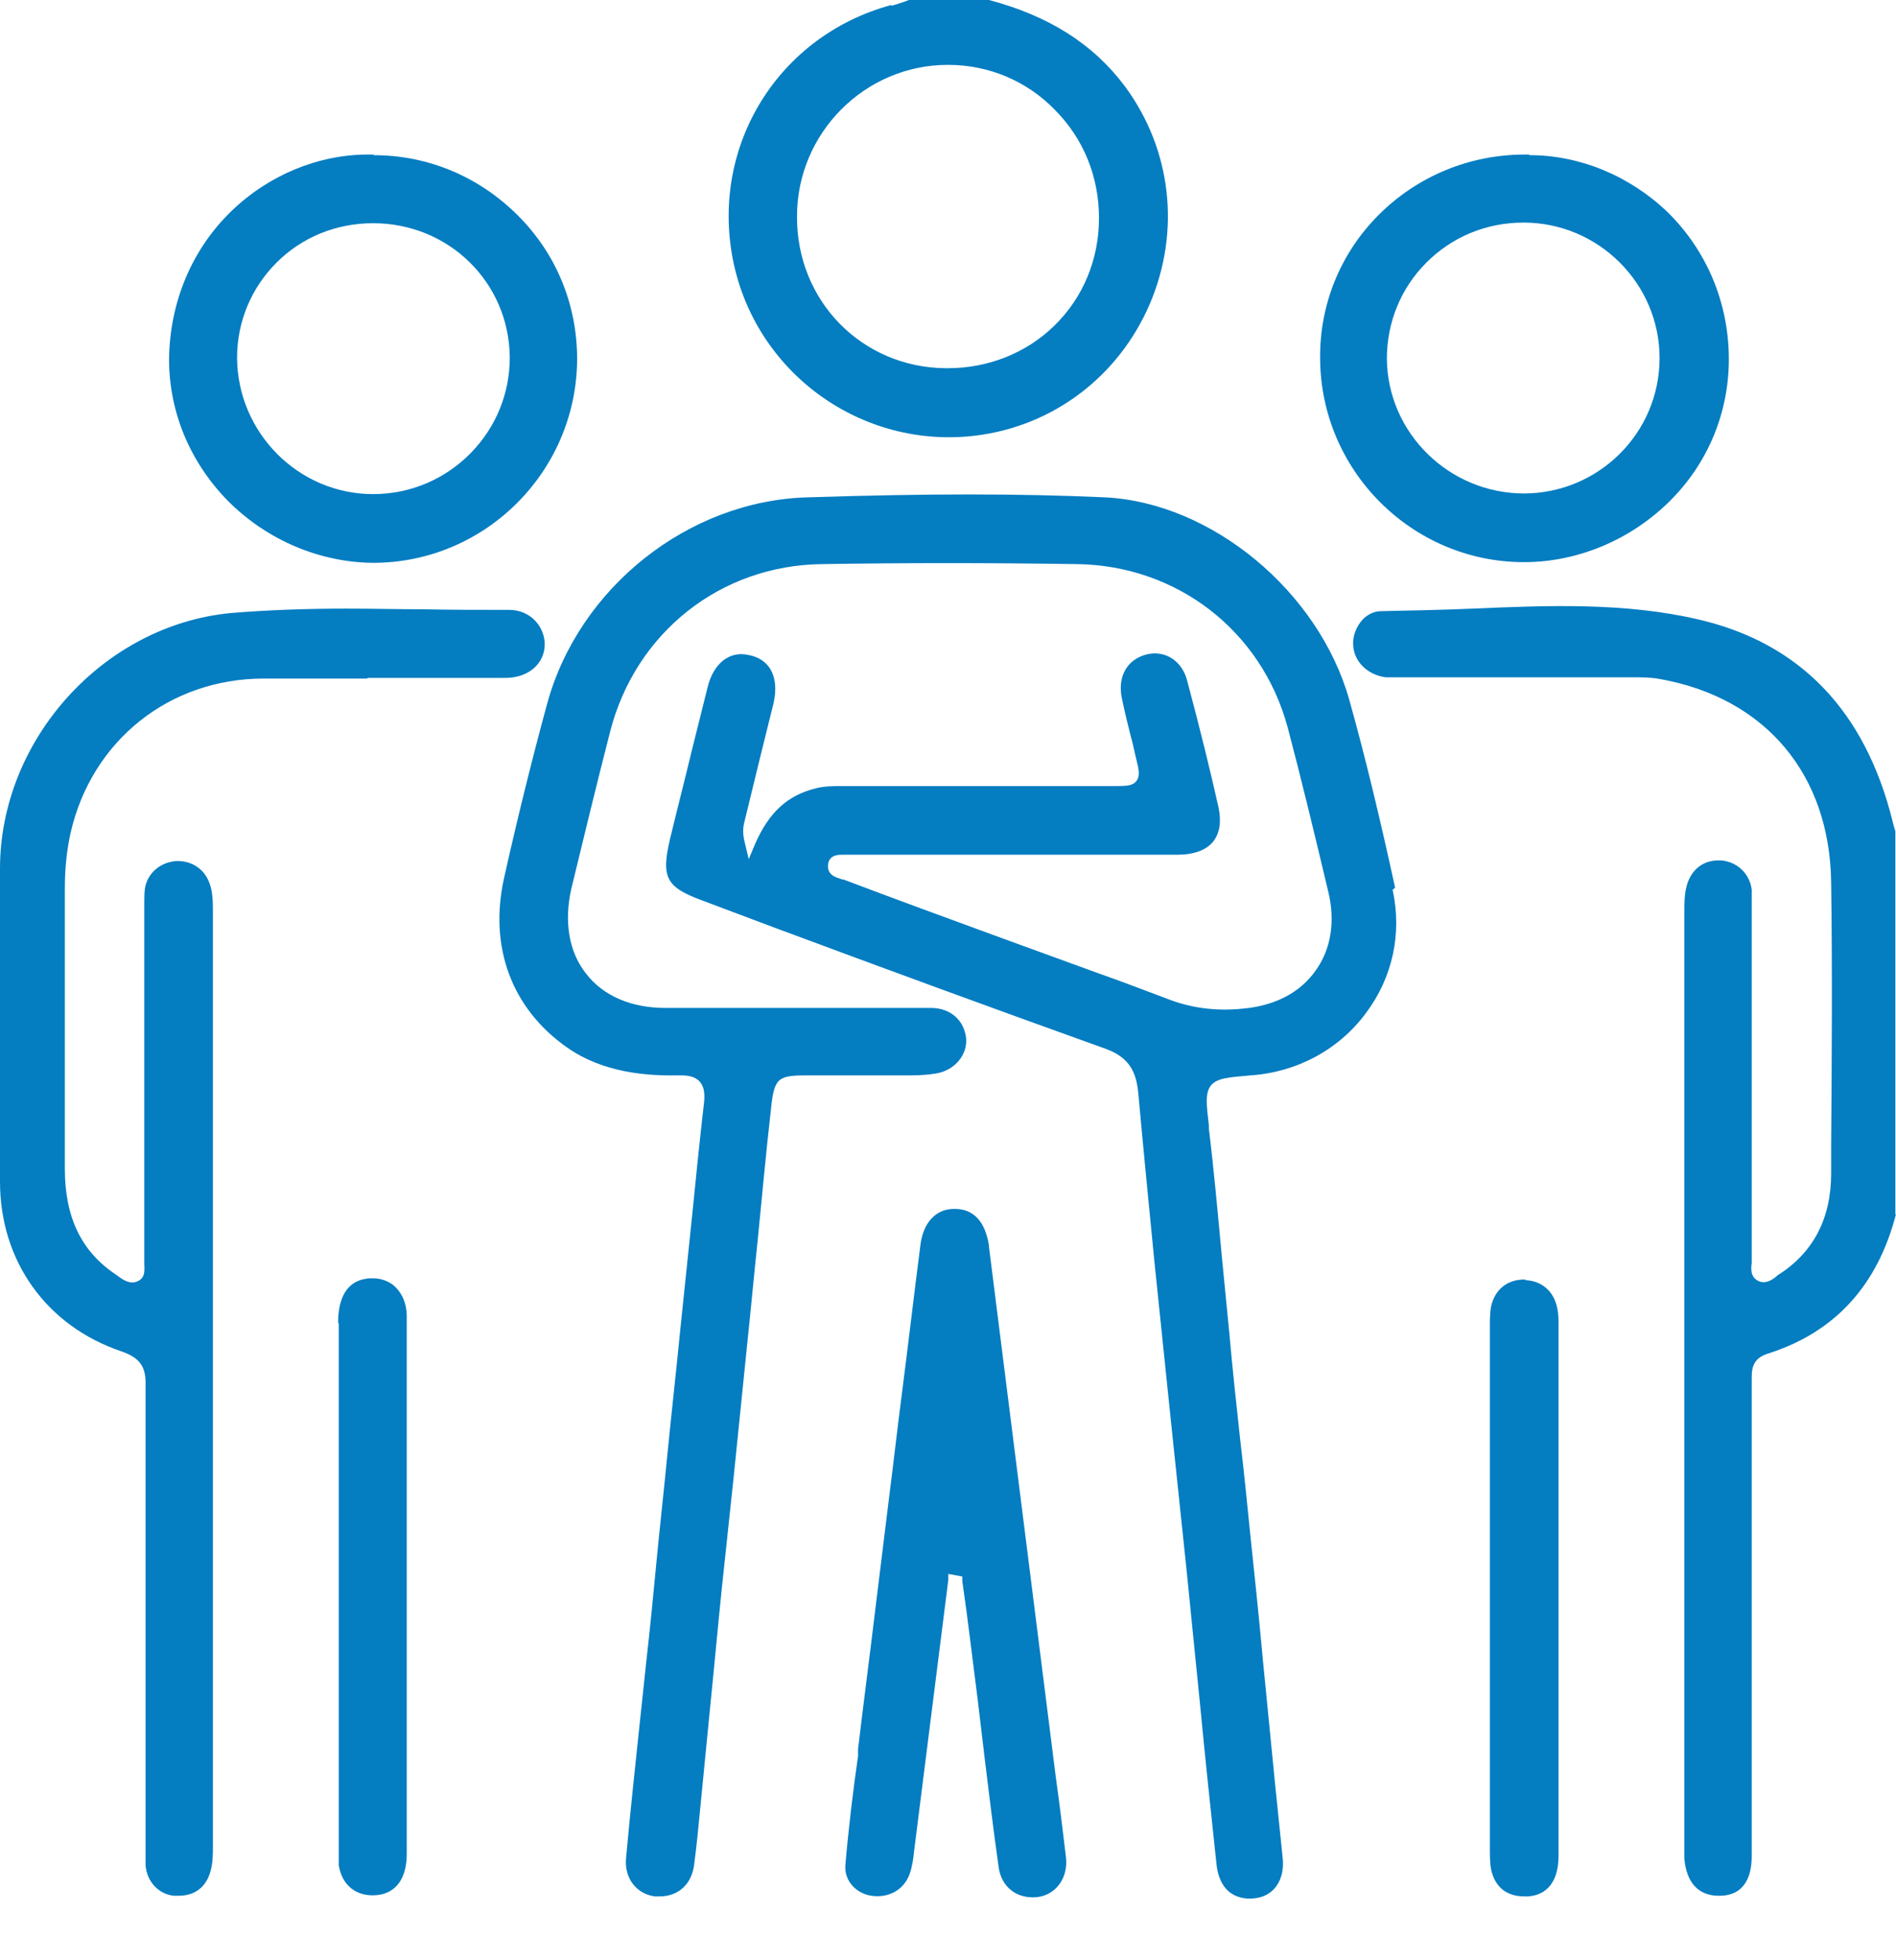
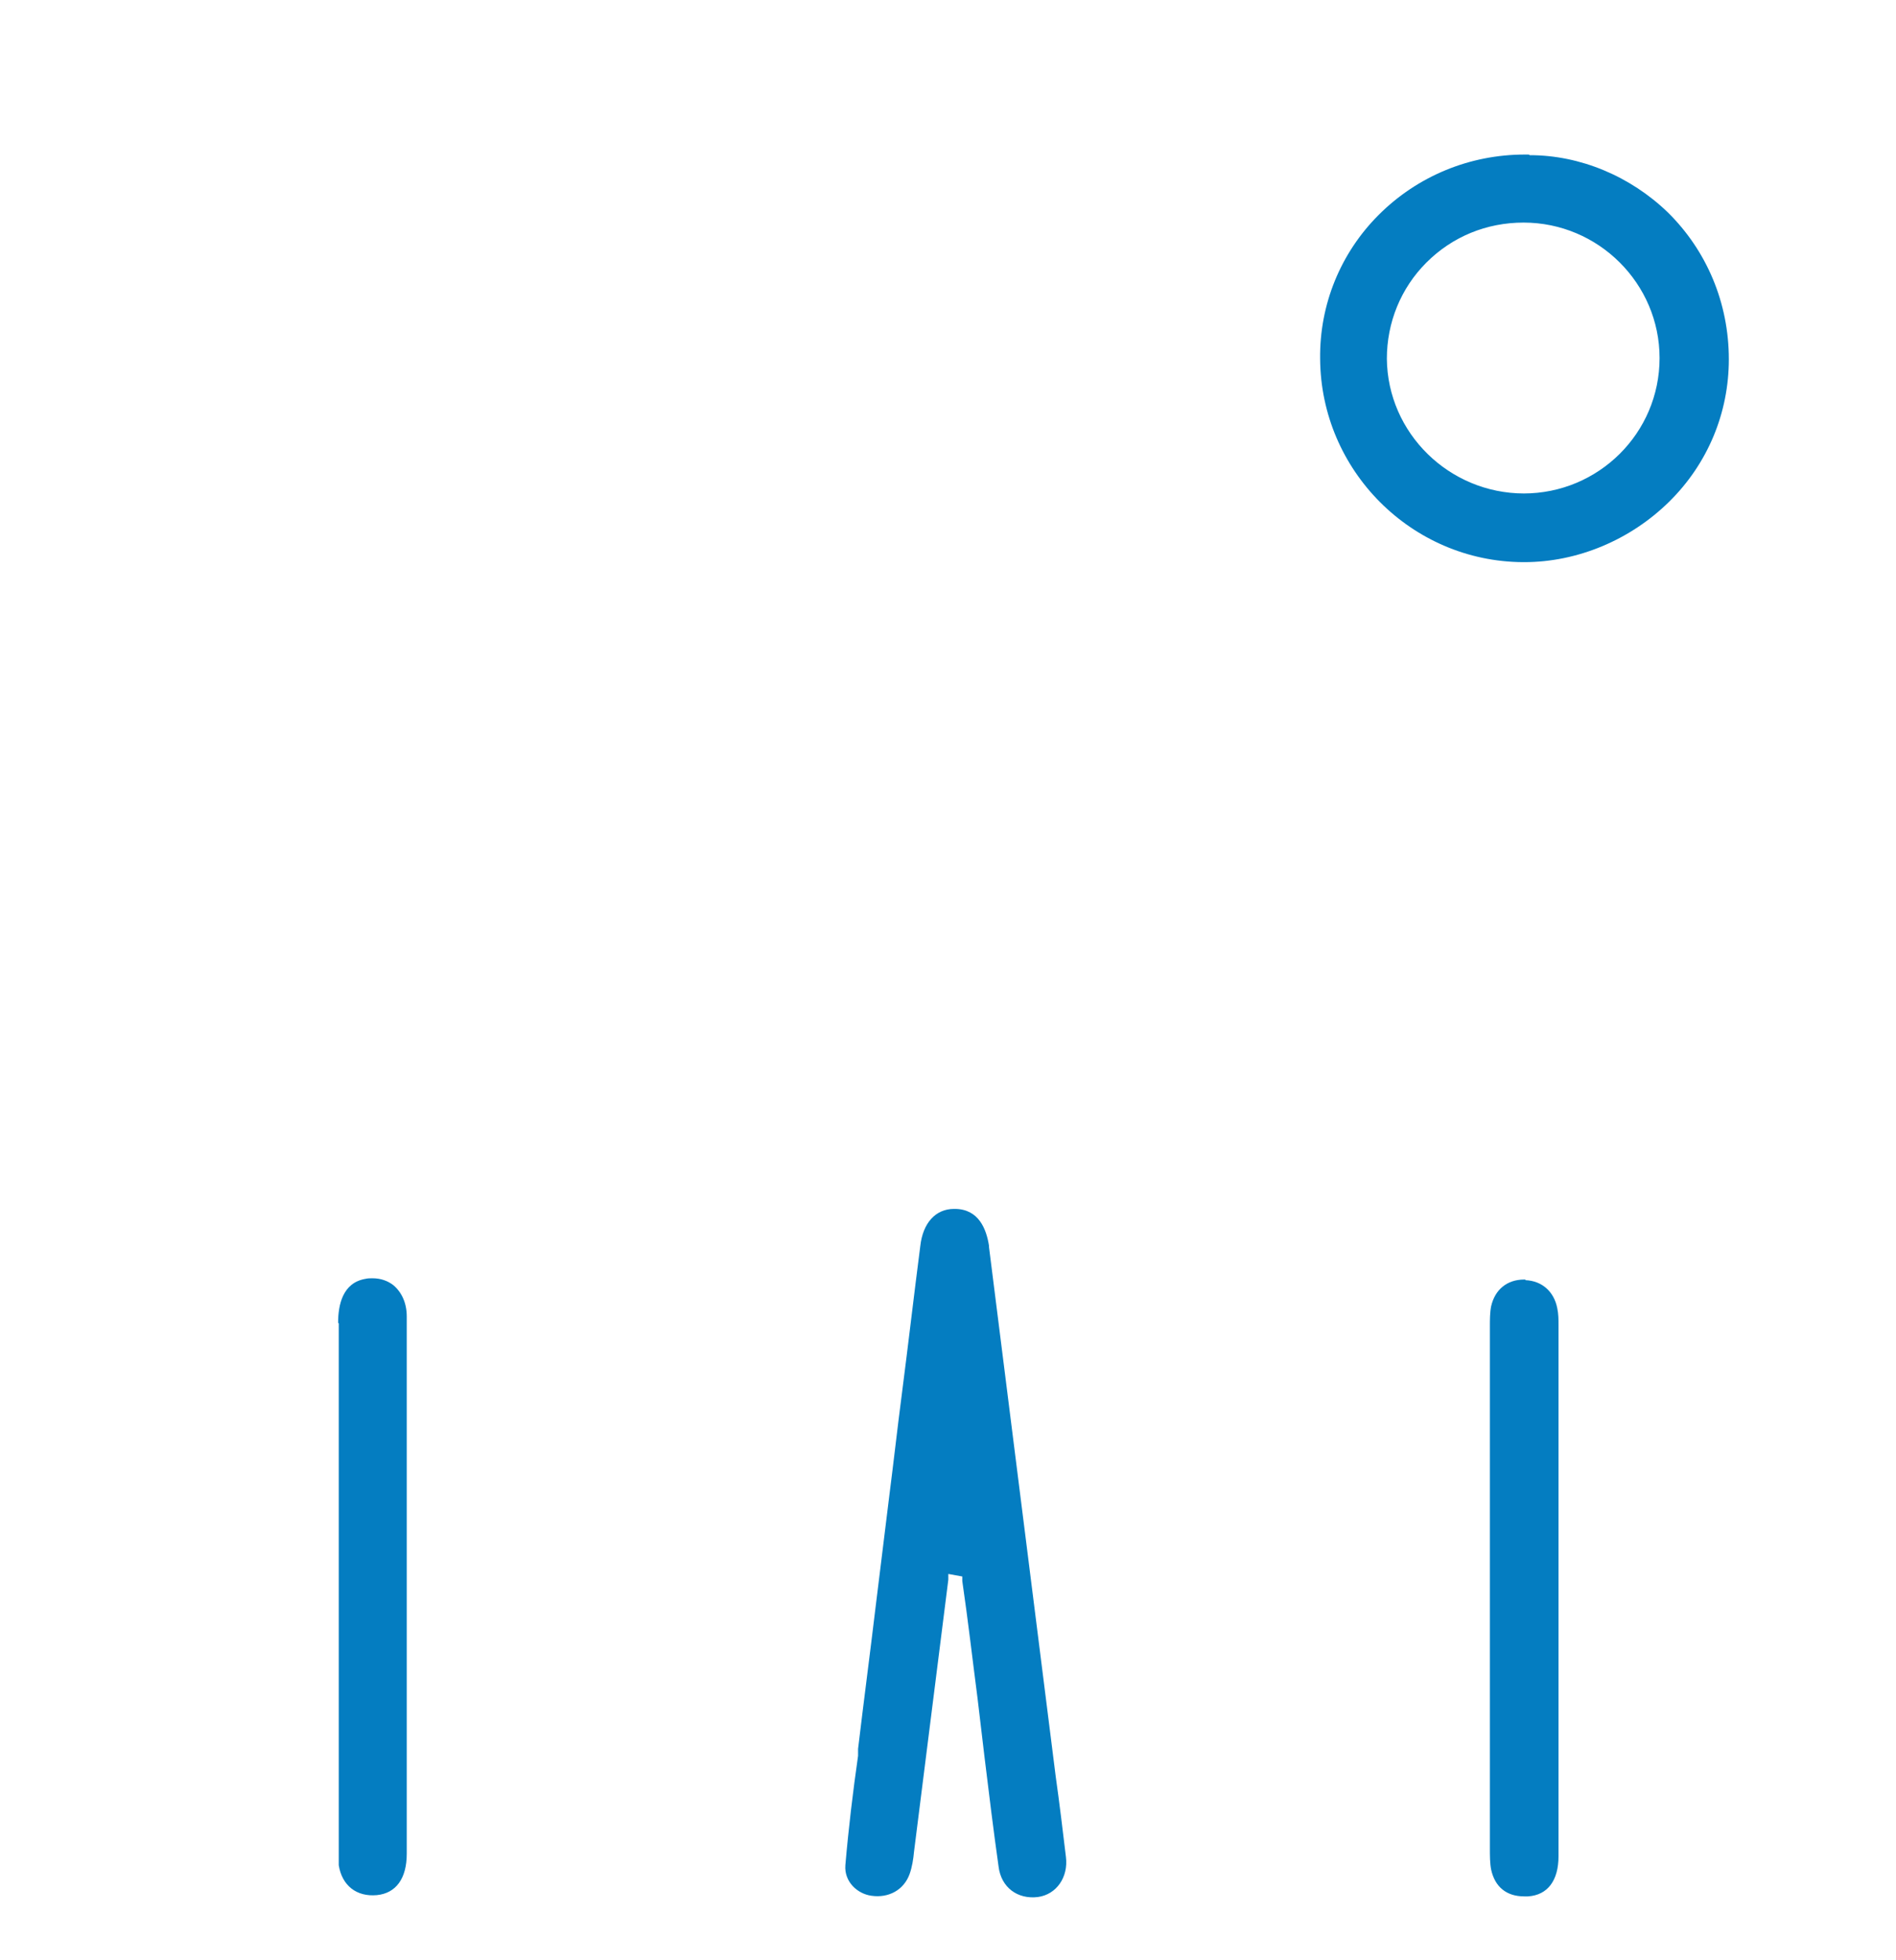
<svg xmlns="http://www.w3.org/2000/svg" width="30" height="31" viewBox="0 0 30 31" fill="none">
-   <path d="M29.99 19.209V13.145C29.99 13.145 29.96 13.054 29.95 13.004C29.517 11.244 28.481 10.168 26.872 9.796C25.706 9.524 24.479 9.574 23.302 9.625C22.829 9.645 22.347 9.655 21.854 9.665C21.723 9.665 21.622 9.735 21.562 9.796C21.462 9.906 21.401 10.057 21.411 10.198C21.421 10.459 21.633 10.671 21.924 10.711C21.995 10.711 22.065 10.711 22.135 10.711H23.654C24.378 10.711 25.102 10.711 25.826 10.711C25.977 10.711 26.128 10.711 26.279 10.741C27.938 11.043 28.954 12.249 28.974 13.959C28.994 15.357 28.984 16.775 28.974 18.143V18.555C28.974 19.269 28.693 19.802 28.149 20.154C28.14 20.154 28.119 20.174 28.109 20.184C28.049 20.235 27.948 20.305 27.838 20.265C27.687 20.204 27.707 20.054 27.717 19.973C27.717 19.953 27.717 19.933 27.717 19.913C27.717 18.686 27.717 17.449 27.717 16.222V14.301C27.717 14.221 27.717 14.14 27.717 14.07C27.687 13.818 27.486 13.627 27.234 13.607C27.214 13.607 27.194 13.607 27.184 13.607C26.953 13.607 26.762 13.748 26.691 13.999C26.651 14.14 26.651 14.281 26.651 14.442V29.165C26.651 29.236 26.651 29.316 26.651 29.387C26.681 29.769 26.872 29.98 27.194 29.98H27.204C27.627 29.98 27.717 29.638 27.717 29.356C27.717 28.743 27.717 28.14 27.717 27.526V25.142C27.717 24.046 27.717 22.95 27.717 21.844V21.804C27.717 21.673 27.717 21.492 27.958 21.411C29.024 21.079 29.708 20.335 30 19.199L29.99 19.209Z" fill="#047DC1" />
-   <path d="M14.1 0.08C12.32 0.563 11.244 2.293 11.596 4.103C11.948 5.893 13.627 7.11 15.438 6.889C16.664 6.738 17.7 5.954 18.193 4.807C18.686 3.651 18.535 2.363 17.801 1.368C17.298 0.694 16.594 0.251 15.649 0H14.382L14.301 0.03C14.241 0.05 14.18 0.07 14.11 0.091L14.1 0.08ZM15.005 1.026C15.639 1.026 16.242 1.277 16.684 1.73C17.147 2.192 17.389 2.796 17.389 3.45C17.389 4.103 17.137 4.707 16.684 5.149C16.242 5.582 15.639 5.823 14.995 5.823H14.965C13.637 5.813 12.601 4.757 12.611 3.419C12.611 2.102 13.688 1.026 14.995 1.026H15.005Z" fill="#047DC1" />
-   <path d="M22.075 14.04C21.844 12.984 21.613 12.008 21.351 11.073C20.868 9.353 19.169 7.945 17.479 7.865C16.121 7.804 14.673 7.804 12.782 7.865C10.892 7.915 9.162 9.293 8.659 11.123C8.418 12.008 8.186 12.943 7.975 13.889C7.734 14.975 8.096 15.95 8.971 16.564C9.544 16.966 10.228 17.016 10.741 17.006H10.761C10.872 17.006 10.992 17.016 11.073 17.107C11.133 17.177 11.153 17.268 11.143 17.409C11.073 18.012 11.012 18.616 10.952 19.219L10.771 20.959C10.701 21.673 10.62 22.387 10.55 23.101C10.499 23.624 10.439 24.157 10.389 24.68C10.339 25.203 10.288 25.736 10.228 26.259C10.188 26.641 10.148 27.013 10.107 27.395C10.037 28.059 9.966 28.723 9.906 29.387C9.876 29.698 10.067 29.95 10.359 29.99C10.389 29.99 10.409 29.99 10.439 29.99C10.731 29.99 10.942 29.799 10.982 29.497C11.023 29.195 11.053 28.874 11.083 28.562L11.224 27.124C11.294 26.44 11.354 25.766 11.425 25.082C11.485 24.519 11.545 23.956 11.606 23.383C11.676 22.689 11.747 22.005 11.817 21.311C11.877 20.748 11.928 20.184 11.988 19.621C12.058 18.927 12.119 18.233 12.199 17.539C12.249 17.026 12.32 17.006 12.803 17.006H13.396C13.738 17.006 14.08 17.006 14.422 17.006C14.562 17.006 14.693 16.996 14.814 16.976C15.106 16.926 15.307 16.685 15.287 16.423C15.257 16.131 15.035 15.94 14.733 15.94C14.03 15.94 13.325 15.94 12.632 15.94C11.928 15.94 11.224 15.94 10.53 15.94C9.987 15.94 9.544 15.749 9.273 15.397C9.001 15.055 8.921 14.573 9.041 14.05C9.222 13.305 9.433 12.431 9.655 11.566C10.057 10.007 11.395 8.941 13.004 8.921C14.301 8.9 15.659 8.9 17.037 8.921C18.625 8.941 19.963 9.977 20.375 11.505C20.577 12.27 20.778 13.094 21.019 14.11C21.13 14.573 21.059 15.015 20.818 15.347C20.587 15.679 20.215 15.88 19.762 15.94C19.299 16.001 18.897 15.95 18.535 15.82C18.133 15.669 17.741 15.518 17.338 15.377L15.82 14.824C14.995 14.522 14.17 14.221 13.346 13.909C13.336 13.909 13.316 13.909 13.305 13.899C13.235 13.879 13.074 13.838 13.104 13.657C13.134 13.507 13.285 13.517 13.356 13.517C13.366 13.517 13.386 13.517 13.396 13.517C13.456 13.517 13.507 13.517 13.567 13.517H13.627H15.055C16.252 13.517 17.439 13.517 18.626 13.517C18.887 13.517 19.088 13.446 19.199 13.305C19.299 13.175 19.329 12.994 19.279 12.762C19.148 12.179 18.998 11.566 18.786 10.771C18.706 10.449 18.434 10.278 18.143 10.349C17.831 10.429 17.68 10.701 17.751 11.043C17.801 11.284 17.861 11.525 17.922 11.757L17.972 11.978C18.022 12.169 18.042 12.27 17.982 12.35C17.922 12.431 17.821 12.431 17.61 12.431C16.182 12.431 14.764 12.431 13.336 12.431C13.185 12.431 13.034 12.431 12.893 12.471C12.461 12.581 12.169 12.843 11.948 13.346L11.847 13.587L11.787 13.336C11.736 13.145 11.767 13.044 11.787 12.963C11.938 12.34 12.088 11.726 12.239 11.123C12.29 10.902 12.27 10.721 12.189 10.58C12.119 10.469 12.008 10.389 11.847 10.359C11.545 10.288 11.284 10.489 11.193 10.882L10.942 11.887C10.831 12.35 10.711 12.813 10.6 13.275C10.459 13.879 10.54 14.03 11.113 14.241L12.209 14.653C13.939 15.297 15.719 15.95 17.489 16.584C17.881 16.725 17.982 16.966 18.012 17.298C18.082 18.072 18.163 18.907 18.264 19.933C18.354 20.808 18.445 21.683 18.535 22.548C18.616 23.312 18.696 24.076 18.776 24.841C18.847 25.545 18.917 26.249 18.988 26.953C19.068 27.797 19.159 28.642 19.249 29.487C19.269 29.678 19.34 29.829 19.45 29.919C19.551 30 19.692 30.04 19.852 30.02C20.154 29.99 20.335 29.729 20.295 29.377C20.255 28.984 20.215 28.592 20.174 28.2L19.983 26.259C19.923 25.595 19.852 24.921 19.782 24.258C19.732 23.755 19.681 23.252 19.621 22.749C19.561 22.196 19.5 21.633 19.45 21.069C19.41 20.657 19.37 20.245 19.329 19.832C19.269 19.189 19.209 18.515 19.128 17.851V17.801C19.088 17.459 19.068 17.288 19.159 17.167C19.259 17.047 19.44 17.037 19.792 17.006C20.526 16.956 21.19 16.594 21.613 16.021C22.035 15.458 22.186 14.764 22.035 14.07L22.075 14.04Z" fill="#047DC1" />
-   <path d="M5.823 10.721C6.547 10.721 7.271 10.721 7.995 10.721C8.357 10.721 8.619 10.499 8.619 10.188C8.619 10.047 8.558 9.906 8.458 9.806C8.357 9.705 8.217 9.645 8.056 9.645C7.603 9.645 7.12 9.645 6.668 9.635C6.276 9.635 5.883 9.625 5.481 9.625C4.868 9.625 4.254 9.645 3.651 9.695C1.639 9.886 0 11.696 0 13.738C0 15.387 0 17.037 0 18.686C0 19.943 0.734 20.969 1.921 21.371C2.213 21.472 2.313 21.612 2.303 21.914C2.303 23.795 2.303 25.686 2.303 27.566V29.266C2.303 29.346 2.303 29.417 2.303 29.497C2.323 29.759 2.514 29.96 2.756 29.98C2.786 29.98 2.806 29.98 2.826 29.98C3.077 29.98 3.258 29.849 3.329 29.598C3.369 29.467 3.369 29.326 3.369 29.185V21.803C3.369 19.35 3.369 16.896 3.369 14.442C3.369 14.281 3.369 14.12 3.319 13.979C3.238 13.738 3.027 13.607 2.786 13.617C2.534 13.637 2.333 13.808 2.293 14.05C2.283 14.13 2.283 14.21 2.283 14.301V14.361C2.283 16.212 2.283 18.072 2.283 19.923C2.283 19.943 2.283 19.963 2.283 19.983C2.283 20.064 2.313 20.204 2.172 20.265C2.052 20.315 1.941 20.235 1.871 20.184C1.861 20.174 1.84 20.164 1.83 20.154C1.287 19.792 1.026 19.249 1.026 18.485V18.143C1.026 16.775 1.026 15.407 1.026 14.04C1.026 13.738 1.056 13.446 1.116 13.175C1.448 11.716 2.675 10.731 4.174 10.731C4.717 10.731 5.26 10.731 5.803 10.731L5.823 10.721Z" fill="#047DC1" />
  <path d="M15.649 19.702C15.608 19.44 15.488 19.118 15.106 19.118H15.095C14.804 19.118 14.603 19.34 14.562 19.702C14.462 20.476 14.371 21.261 14.271 22.035C14.2 22.578 14.14 23.121 14.07 23.664C13.999 24.237 13.929 24.811 13.858 25.384C13.768 26.138 13.667 26.902 13.577 27.657V27.767C13.496 28.331 13.426 28.914 13.376 29.497C13.356 29.759 13.567 29.95 13.788 29.98C14.06 30.02 14.301 29.889 14.392 29.638C14.432 29.527 14.452 29.397 14.462 29.286C14.643 27.848 14.824 26.42 15.005 24.982V24.891L15.226 24.931V25.002C15.317 25.625 15.387 26.239 15.468 26.862L15.578 27.788C15.649 28.371 15.719 28.944 15.8 29.517C15.84 29.849 16.101 30.04 16.423 30C16.715 29.96 16.906 29.688 16.866 29.366C16.815 28.944 16.765 28.522 16.705 28.099L15.981 22.357C15.87 21.472 15.759 20.597 15.649 19.722V19.702Z" fill="#047DC1" />
-   <path d="M5.913 2.444C5.913 2.444 5.853 2.444 5.823 2.444C5.039 2.444 4.254 2.766 3.661 3.339C3.037 3.942 2.685 4.777 2.675 5.682C2.675 6.517 3.007 7.312 3.61 7.925C4.224 8.539 5.049 8.89 5.893 8.901H5.903C7.673 8.901 9.122 7.462 9.132 5.682C9.132 4.827 8.81 4.023 8.196 3.409C7.583 2.796 6.778 2.454 5.913 2.454V2.444ZM7.452 7.161C7.04 7.583 6.487 7.814 5.903 7.814C4.727 7.814 3.761 6.849 3.751 5.662C3.751 5.089 3.973 4.556 4.375 4.154C4.777 3.751 5.32 3.53 5.903 3.53C7.1 3.53 8.056 4.465 8.066 5.652C8.066 6.215 7.854 6.748 7.452 7.161Z" fill="#047DC1" />
  <path d="M24.187 2.444C24.187 2.444 24.147 2.444 24.127 2.444C23.252 2.444 22.427 2.786 21.814 3.399C21.21 4.003 20.878 4.817 20.888 5.672C20.898 7.442 22.337 8.88 24.096 8.89H24.117C24.961 8.89 25.796 8.539 26.41 7.935C27.023 7.332 27.355 6.527 27.355 5.682C27.355 4.787 27.003 3.963 26.39 3.359C25.796 2.786 25.002 2.454 24.207 2.454L24.187 2.444ZM24.117 7.804C22.93 7.804 21.954 6.849 21.944 5.672C21.944 5.099 22.166 4.556 22.568 4.154C22.98 3.741 23.523 3.52 24.107 3.52C25.293 3.52 26.259 4.486 26.259 5.662C26.259 6.849 25.293 7.804 24.107 7.804H24.117Z" fill="#047DC1" />
  <path d="M5.36 20.928C5.36 22.779 5.36 24.64 5.36 26.49V29.316C5.36 29.376 5.36 29.437 5.36 29.497C5.411 29.819 5.642 30 5.964 29.97C6.265 29.94 6.436 29.708 6.436 29.316C6.436 28.31 6.436 27.315 6.436 26.309V22.256C6.436 21.773 6.436 21.301 6.436 20.818C6.436 20.607 6.356 20.436 6.225 20.325C6.135 20.255 6.024 20.215 5.893 20.215C5.853 20.215 5.823 20.215 5.783 20.224C5.421 20.285 5.35 20.637 5.35 20.919L5.36 20.928Z" fill="#047DC1" />
  <path d="M24.137 20.235H24.117C23.845 20.235 23.654 20.395 23.594 20.657C23.574 20.758 23.574 20.868 23.574 20.979C23.574 23.744 23.574 26.49 23.574 29.236C23.574 29.346 23.574 29.467 23.594 29.567C23.654 29.839 23.835 29.99 24.117 29.99C24.137 29.99 24.157 29.99 24.177 29.99C24.489 29.97 24.66 29.738 24.66 29.356C24.66 28.351 24.66 27.335 24.66 26.329V25.122C24.66 23.744 24.66 22.377 24.66 20.999V20.959C24.66 20.868 24.66 20.778 24.64 20.687C24.589 20.426 24.398 20.255 24.137 20.245V20.235Z" fill="#047DC1" />
</svg>